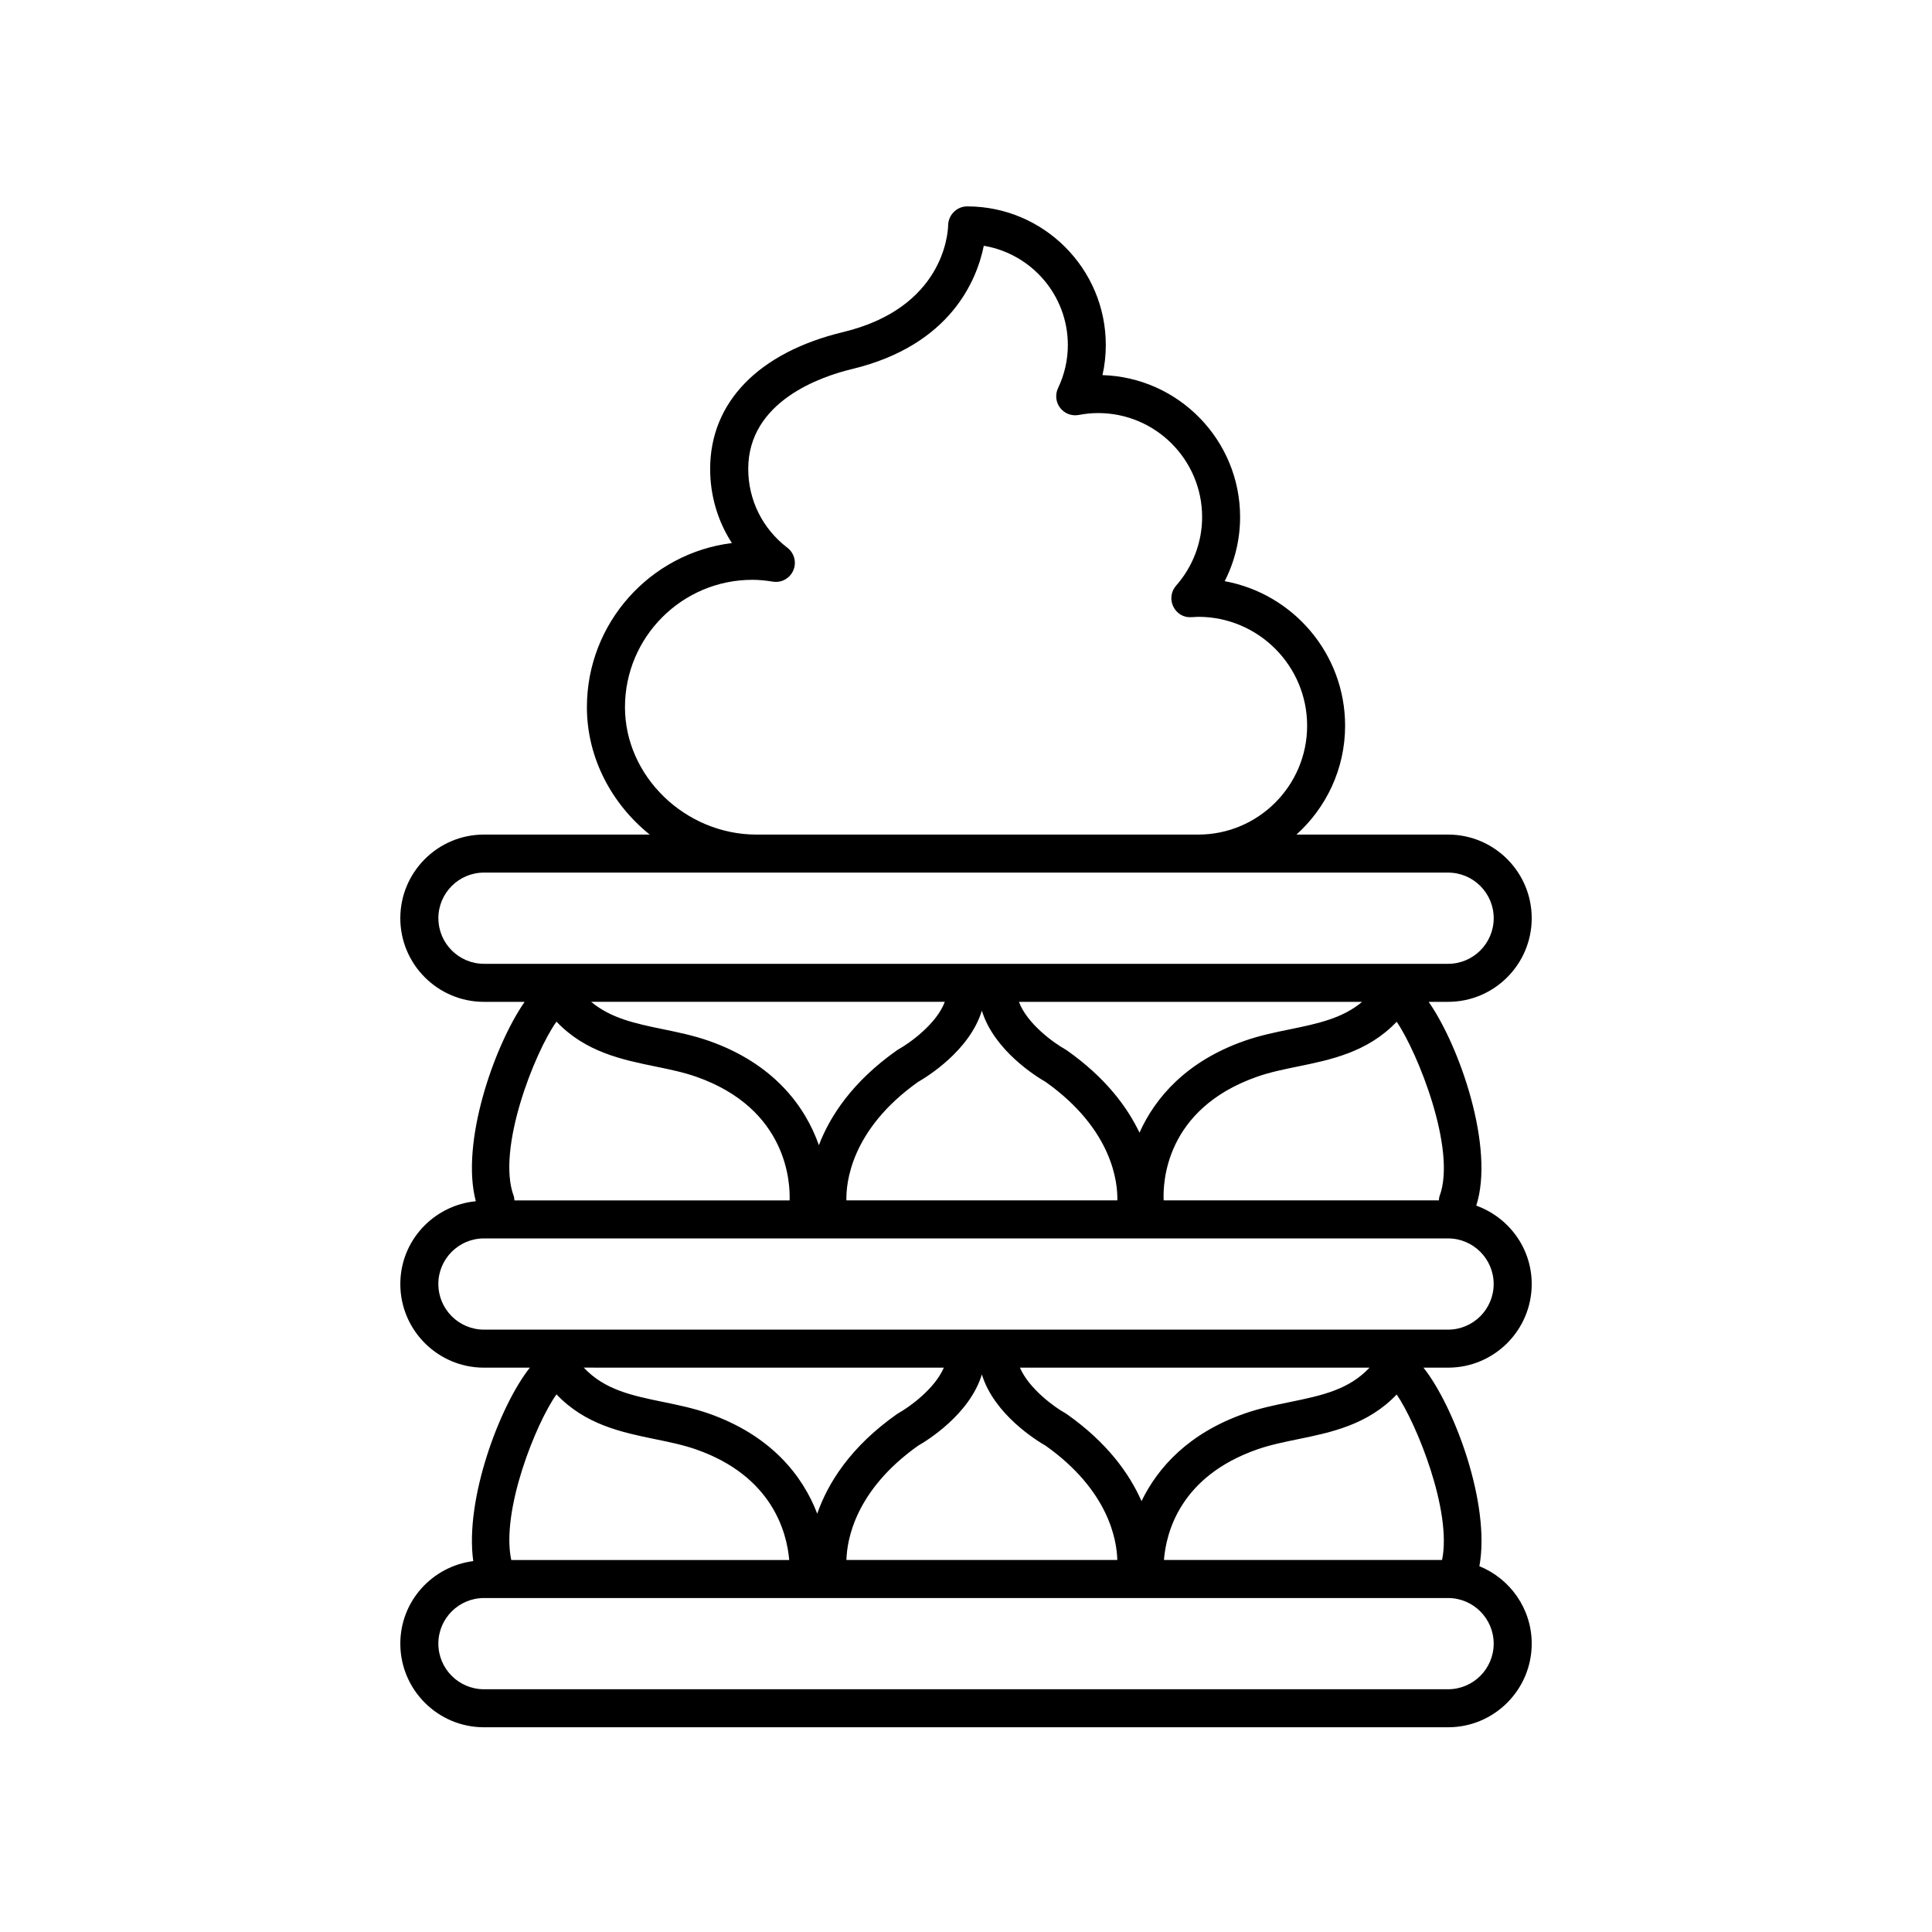
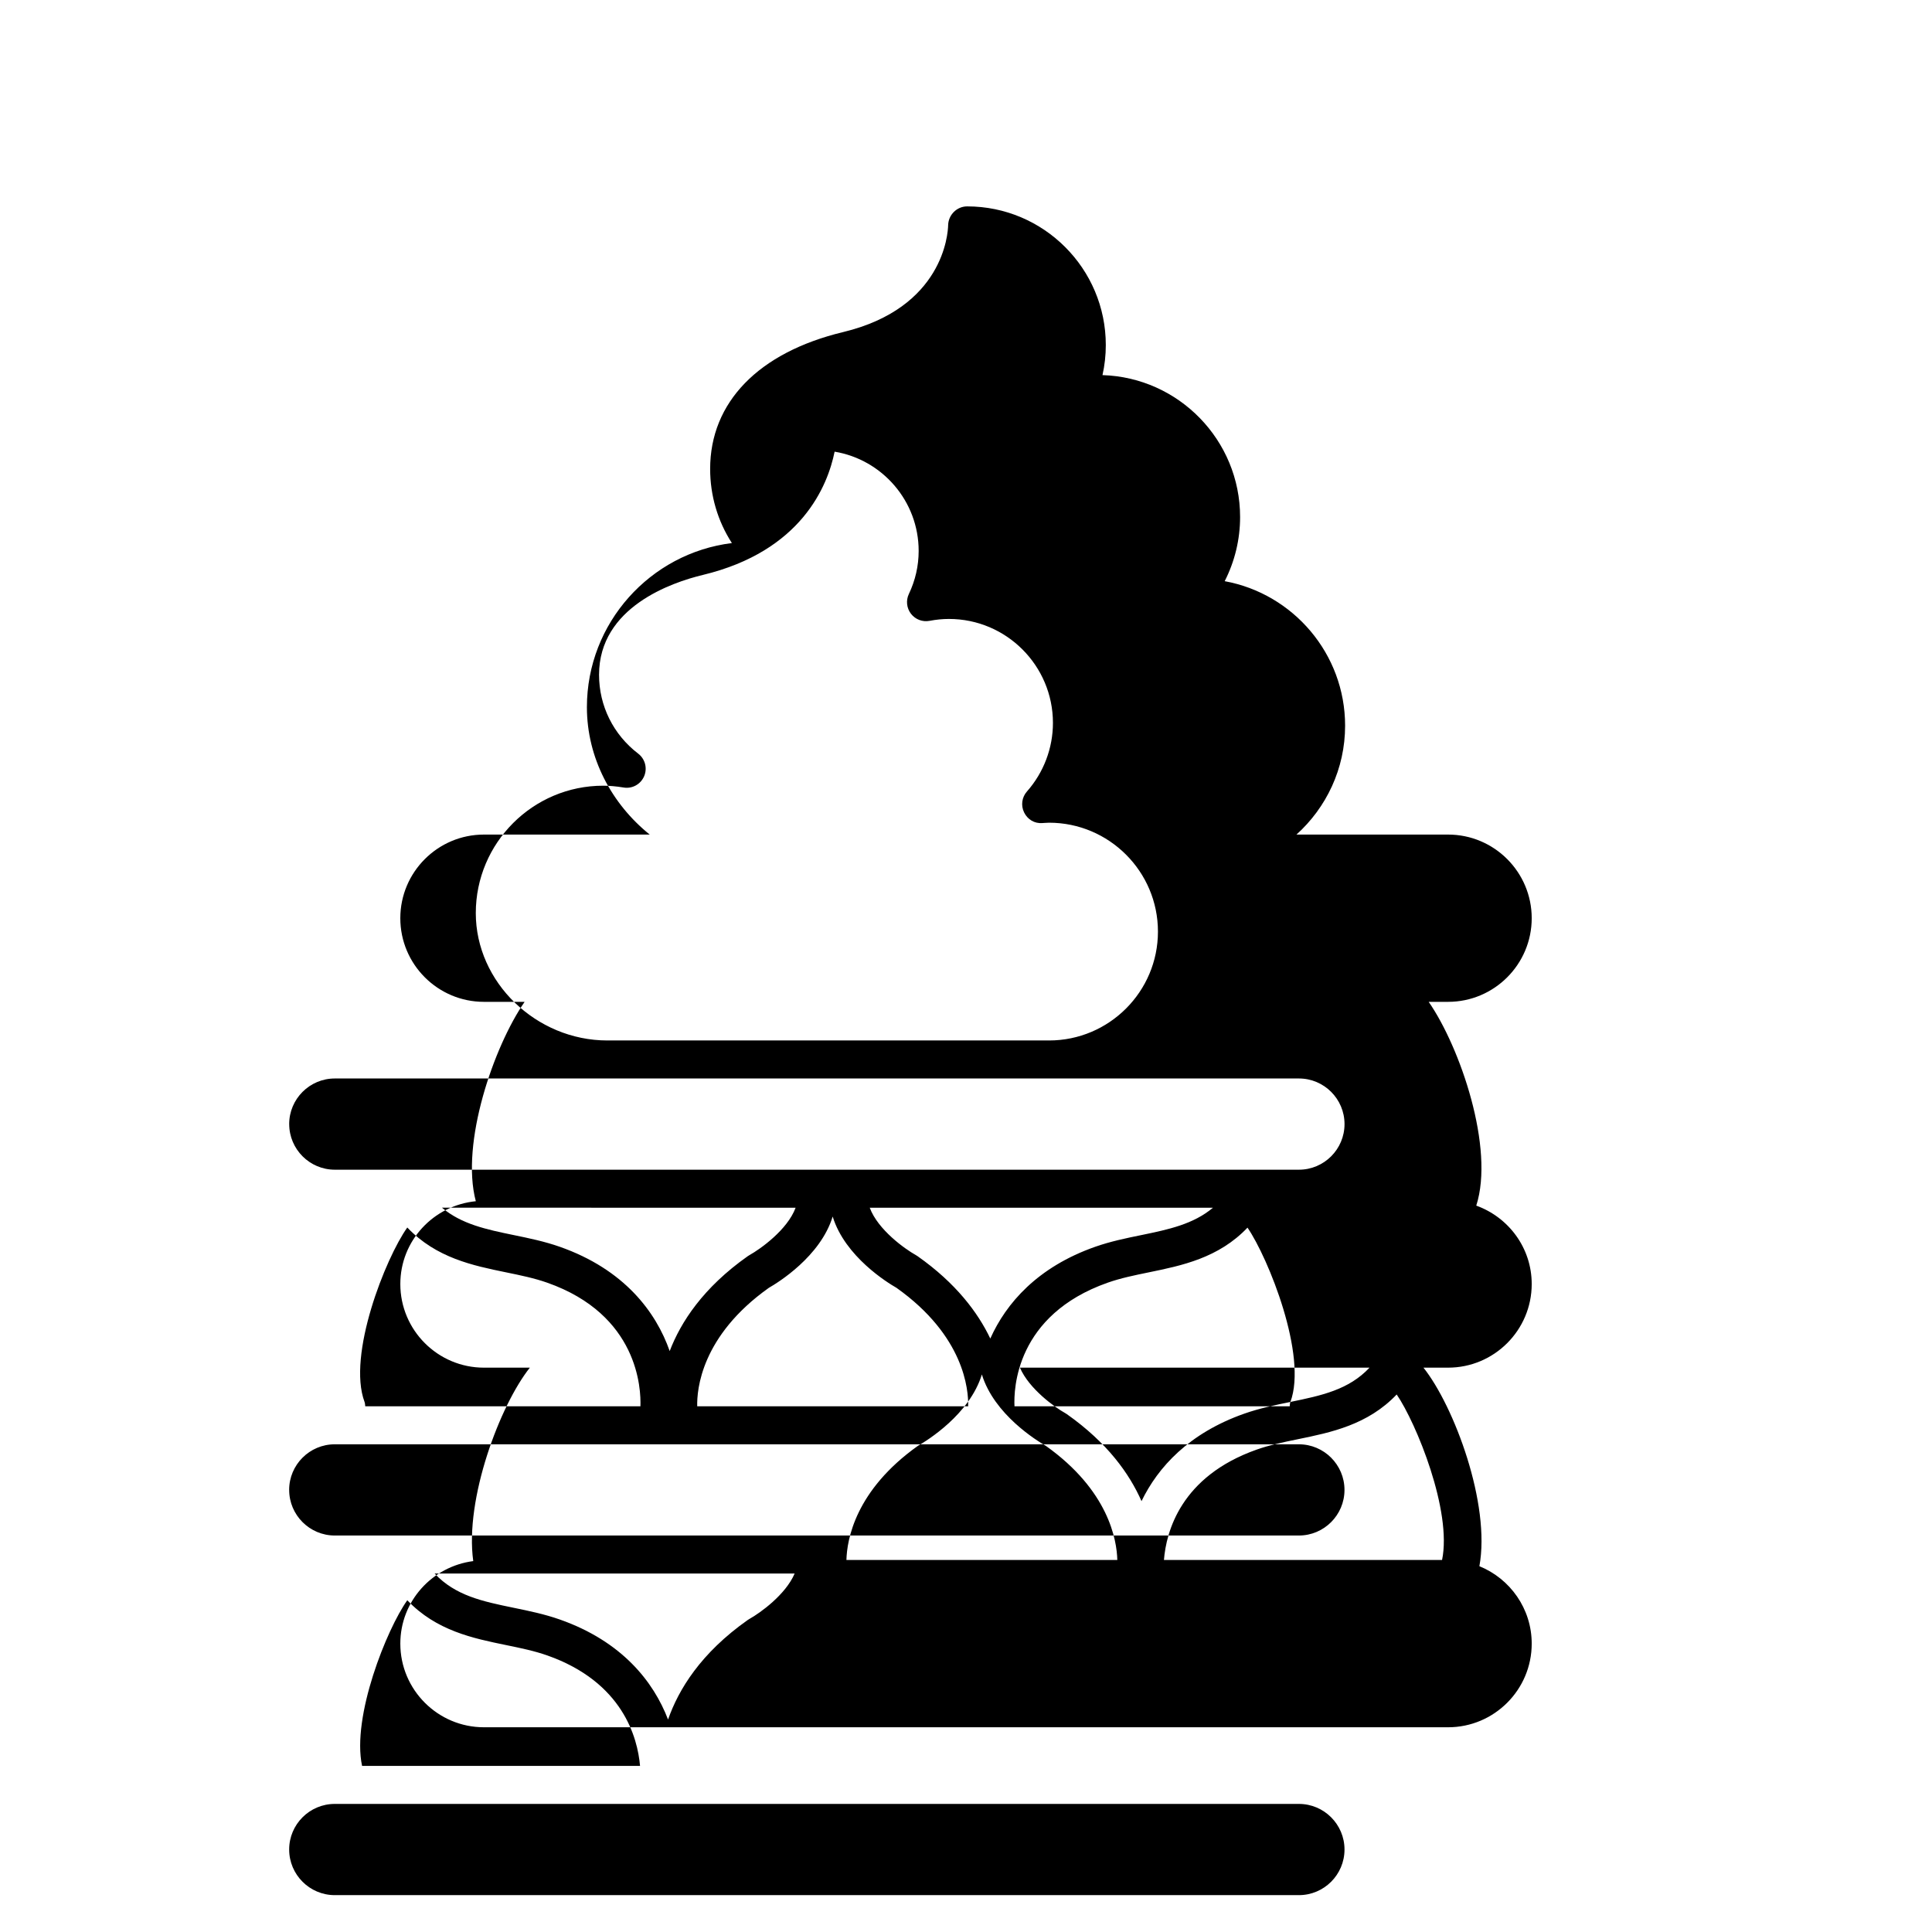
<svg xmlns="http://www.w3.org/2000/svg" fill="#000000" width="800px" height="800px" version="1.1" viewBox="144 144 512 512">
-   <path d="m250.09 579.58c0 12.223 9.938 22.164 22.16 22.164h255.51c12.223 0 22.16-9.941 22.16-22.164 0-9.285-5.75-17.227-13.867-20.52 3.019-16.445-6.676-42.367-14.82-52.617h6.527c12.223 0 22.16-9.941 22.16-22.164 0-9.59-6.156-17.695-14.695-20.777 4.894-15.203-4.231-41.914-12.609-54.004h5.144c12.223 0 22.16-9.941 22.16-22.164 0-12.223-9.938-22.164-22.16-22.164h-40.184c7.894-7.129 12.891-17.406 12.891-28.855 0-19.07-13.781-34.984-31.91-38.297 2.668-5.234 4.082-11.051 4.082-17 0-20.359-16.254-36.992-36.469-37.609 0.586-2.606 0.879-5.266 0.879-7.969 0-20.262-16.48-36.746-36.742-36.746-2.734 0-4.973 2.242-5.039 4.981-0.051 2.227-1.266 21.93-27.848 28.332-22.387 5.387-35.223 18.605-35.223 36.258 0 7.106 2.027 13.875 5.762 19.652-21.625 2.676-38.422 21.164-38.422 43.5 0 13.41 6.559 25.641 16.648 33.754h-43.938c-12.223 0-22.16 9.941-22.16 22.164 0 12.223 9.938 22.164 22.16 22.164h10.785c-8.168 11.789-17.031 37.465-12.934 52.836-11.199 1.102-20.008 10.461-20.008 21.945 0 12.223 9.938 22.164 22.16 22.164h12.168c-7.926 9.98-17.289 34.777-15 51.262-10.875 1.406-19.328 10.621-19.328 21.875zm276.07-22.164h-73.703c0.59-7.43 4.406-22.164 24.656-29.285 3.406-1.199 7.035-1.945 10.887-2.734 8.723-1.789 18.48-3.793 26.137-11.844 5.195 7.582 14.727 30.91 12.023 43.863zm-157.85 0c0.141-5.367 2.336-18.453 18.977-30.277 2.328-1.328 13.668-8.277 16.918-18.895 3.25 10.617 14.582 17.566 16.914 18.895 16.645 11.824 18.844 24.906 18.98 30.277zm117.66-41.887c-4.012 0.82-8.156 1.672-12.207 3.098-14.664 5.156-22.898 14.188-27.25 23.191-3.184-7.219-9.023-15.465-19.801-23.062-0.148-0.105-0.305-0.203-0.461-0.289-2.656-1.469-9.531-6.371-11.961-12.027h92.648c-5.492 5.871-12.719 7.394-20.969 9.09zm39.535-54.562c-0.141 0.379-0.137 0.766-0.184 1.148h-72.938c-0.219-4.574 0.32-24.18 24.727-32.762 3.406-1.199 7.035-1.945 10.887-2.734 8.723-1.789 18.48-3.793 26.137-11.844 5.523 8.059 15.953 33.922 11.371 46.191zm-157.2 1.148c-0.113-4.418 1.039-18.637 18.98-31.387 2.328-1.328 13.668-8.277 16.918-18.895 3.25 10.621 14.582 17.566 16.914 18.895 17.945 12.75 19.102 26.965 18.988 31.387zm117.67-45.363c-4.012 0.82-8.156 1.672-12.207 3.098-15.277 5.371-23.598 14.949-27.793 24.32-3.301-6.914-9.102-14.664-19.258-21.82-0.145-0.102-0.301-0.199-0.453-0.285-2.938-1.641-10.07-6.723-12.238-12.566h90.961c-5.211 4.363-11.703 5.754-19.012 7.254zm-176.35-85.336c0-18.613 15.145-33.758 33.758-33.758 1.648 0 3.418 0.156 5.418 0.48 2.297 0.387 4.516-0.863 5.434-2.981 0.91-2.121 0.266-4.59-1.57-5.996-6.594-5.043-10.375-12.66-10.375-20.898 0-17.906 19.238-24.473 27.508-26.461 26.199-6.309 33.102-23.691 34.918-32.668 12.621 2.102 22.273 13.098 22.273 26.309 0 3.949-0.875 7.789-2.598 11.414-0.812 1.711-0.594 3.738 0.562 5.238 1.16 1.5 3.047 2.227 4.93 1.871 1.77-0.336 3.457-0.5 5.144-0.5 15.188 0 27.547 12.359 27.547 27.551 0 6.68-2.449 13.137-6.894 18.18-1.348 1.523-1.645 3.711-0.746 5.543 0.891 1.824 2.711 2.988 4.832 2.816l0.574-0.035c0.398-0.027 0.797-0.059 1.207-0.059 15.91 0 28.855 12.945 28.855 28.855s-12.945 28.855-28.855 28.855h-117.06c-18.898-0.004-34.863-15.457-34.863-33.758zm-49.453 55.918c0-6.664 5.422-12.086 12.082-12.086h255.51c6.66 0 12.082 5.422 12.082 12.086 0 6.664-5.422 12.086-12.082 12.086h-255.5c-6.664 0-12.086-5.422-12.086-12.086zm134.21 22.16c-2.168 5.844-9.301 10.922-12.23 12.562-0.156 0.09-0.316 0.184-0.461 0.289-11.816 8.332-17.742 17.461-20.68 25.141-3.637-10.359-12.031-21.629-29.125-27.637-4.051-1.426-8.195-2.277-12.207-3.102-7.305-1.5-13.801-2.887-19.016-7.254zm-102.91 5.246c7.664 8.082 17.441 10.09 26.18 11.883 3.848 0.789 7.477 1.535 10.883 2.734 24.152 8.492 24.891 28.125 24.719 32.762l-72.926-0.004c-0.047-0.383-0.043-0.77-0.184-1.148-4.644-12.422 5.574-38.164 11.328-46.227zm-31.309 69.539c0-6.664 5.422-12.086 12.082-12.086h255.51c6.66 0 12.082 5.422 12.082 12.086 0 6.664-5.422 12.086-12.082 12.086h-255.5c-6.664 0-12.086-5.422-12.086-12.086zm133.96 22.16c-2.391 5.613-9.133 10.441-11.973 12.027-0.156 0.09-0.316 0.184-0.461 0.289-12.469 8.789-18.352 18.457-21.113 26.383-3.84-10.043-12.215-20.719-28.691-26.516-4.051-1.426-8.195-2.277-12.207-3.102-8.25-1.691-15.477-3.215-20.973-9.086zm-102.65 7.078c7.664 8.082 17.441 10.09 26.18 11.883 3.848 0.789 7.477 1.535 10.883 2.734 20.059 7.055 23.969 21.824 24.617 29.285h-73.664c-2.793-13.066 6.57-36.312 11.984-43.902zm-19.223 53.977h255.51c6.66 0 12.082 5.422 12.082 12.086s-5.422 12.086-12.082 12.086h-255.51c-6.66 0-12.082-5.422-12.082-12.086-0.004-6.664 5.418-12.086 12.082-12.086z" />
+   <path d="m250.09 579.58c0 12.223 9.938 22.164 22.16 22.164h255.51c12.223 0 22.16-9.941 22.16-22.164 0-9.285-5.75-17.227-13.867-20.52 3.019-16.445-6.676-42.367-14.82-52.617h6.527c12.223 0 22.16-9.941 22.16-22.164 0-9.59-6.156-17.695-14.695-20.777 4.894-15.203-4.231-41.914-12.609-54.004h5.144c12.223 0 22.16-9.941 22.16-22.164 0-12.223-9.938-22.164-22.16-22.164h-40.184c7.894-7.129 12.891-17.406 12.891-28.855 0-19.07-13.781-34.984-31.91-38.297 2.668-5.234 4.082-11.051 4.082-17 0-20.359-16.254-36.992-36.469-37.609 0.586-2.606 0.879-5.266 0.879-7.969 0-20.262-16.48-36.746-36.742-36.746-2.734 0-4.973 2.242-5.039 4.981-0.051 2.227-1.266 21.93-27.848 28.332-22.387 5.387-35.223 18.605-35.223 36.258 0 7.106 2.027 13.875 5.762 19.652-21.625 2.676-38.422 21.164-38.422 43.5 0 13.41 6.559 25.641 16.648 33.754h-43.938c-12.223 0-22.16 9.941-22.16 22.164 0 12.223 9.938 22.164 22.16 22.164h10.785c-8.168 11.789-17.031 37.465-12.934 52.836-11.199 1.102-20.008 10.461-20.008 21.945 0 12.223 9.938 22.164 22.16 22.164h12.168c-7.926 9.98-17.289 34.777-15 51.262-10.875 1.406-19.328 10.621-19.328 21.875zm276.07-22.164h-73.703c0.59-7.43 4.406-22.164 24.656-29.285 3.406-1.199 7.035-1.945 10.887-2.734 8.723-1.789 18.48-3.793 26.137-11.844 5.195 7.582 14.727 30.91 12.023 43.863zm-157.85 0c0.141-5.367 2.336-18.453 18.977-30.277 2.328-1.328 13.668-8.277 16.918-18.895 3.25 10.617 14.582 17.566 16.914 18.895 16.645 11.824 18.844 24.906 18.98 30.277zm117.66-41.887c-4.012 0.82-8.156 1.672-12.207 3.098-14.664 5.156-22.898 14.188-27.25 23.191-3.184-7.219-9.023-15.465-19.801-23.062-0.148-0.105-0.305-0.203-0.461-0.289-2.656-1.469-9.531-6.371-11.961-12.027h92.648c-5.492 5.871-12.719 7.394-20.969 9.09zc-0.141 0.379-0.137 0.766-0.184 1.148h-72.938c-0.219-4.574 0.32-24.18 24.727-32.762 3.406-1.199 7.035-1.945 10.887-2.734 8.723-1.789 18.48-3.793 26.137-11.844 5.523 8.059 15.953 33.922 11.371 46.191zm-157.2 1.148c-0.113-4.418 1.039-18.637 18.98-31.387 2.328-1.328 13.668-8.277 16.918-18.895 3.25 10.621 14.582 17.566 16.914 18.895 17.945 12.75 19.102 26.965 18.988 31.387zm117.67-45.363c-4.012 0.82-8.156 1.672-12.207 3.098-15.277 5.371-23.598 14.949-27.793 24.32-3.301-6.914-9.102-14.664-19.258-21.82-0.145-0.102-0.301-0.199-0.453-0.285-2.938-1.641-10.07-6.723-12.238-12.566h90.961c-5.211 4.363-11.703 5.754-19.012 7.254zm-176.35-85.336c0-18.613 15.145-33.758 33.758-33.758 1.648 0 3.418 0.156 5.418 0.48 2.297 0.387 4.516-0.863 5.434-2.981 0.91-2.121 0.266-4.59-1.57-5.996-6.594-5.043-10.375-12.66-10.375-20.898 0-17.906 19.238-24.473 27.508-26.461 26.199-6.309 33.102-23.691 34.918-32.668 12.621 2.102 22.273 13.098 22.273 26.309 0 3.949-0.875 7.789-2.598 11.414-0.812 1.711-0.594 3.738 0.562 5.238 1.16 1.5 3.047 2.227 4.93 1.871 1.77-0.336 3.457-0.5 5.144-0.5 15.188 0 27.547 12.359 27.547 27.551 0 6.68-2.449 13.137-6.894 18.18-1.348 1.523-1.645 3.711-0.746 5.543 0.891 1.824 2.711 2.988 4.832 2.816l0.574-0.035c0.398-0.027 0.797-0.059 1.207-0.059 15.91 0 28.855 12.945 28.855 28.855s-12.945 28.855-28.855 28.855h-117.06c-18.898-0.004-34.863-15.457-34.863-33.758zm-49.453 55.918c0-6.664 5.422-12.086 12.082-12.086h255.51c6.66 0 12.082 5.422 12.082 12.086 0 6.664-5.422 12.086-12.082 12.086h-255.5c-6.664 0-12.086-5.422-12.086-12.086zm134.21 22.16c-2.168 5.844-9.301 10.922-12.23 12.562-0.156 0.09-0.316 0.184-0.461 0.289-11.816 8.332-17.742 17.461-20.68 25.141-3.637-10.359-12.031-21.629-29.125-27.637-4.051-1.426-8.195-2.277-12.207-3.102-7.305-1.5-13.801-2.887-19.016-7.254zm-102.91 5.246c7.664 8.082 17.441 10.09 26.18 11.883 3.848 0.789 7.477 1.535 10.883 2.734 24.152 8.492 24.891 28.125 24.719 32.762l-72.926-0.004c-0.047-0.383-0.043-0.77-0.184-1.148-4.644-12.422 5.574-38.164 11.328-46.227zm-31.309 69.539c0-6.664 5.422-12.086 12.082-12.086h255.51c6.66 0 12.082 5.422 12.082 12.086 0 6.664-5.422 12.086-12.082 12.086h-255.5c-6.664 0-12.086-5.422-12.086-12.086zm133.96 22.16c-2.391 5.613-9.133 10.441-11.973 12.027-0.156 0.09-0.316 0.184-0.461 0.289-12.469 8.789-18.352 18.457-21.113 26.383-3.84-10.043-12.215-20.719-28.691-26.516-4.051-1.426-8.195-2.277-12.207-3.102-8.25-1.691-15.477-3.215-20.973-9.086zm-102.65 7.078c7.664 8.082 17.441 10.09 26.18 11.883 3.848 0.789 7.477 1.535 10.883 2.734 20.059 7.055 23.969 21.824 24.617 29.285h-73.664c-2.793-13.066 6.57-36.312 11.984-43.902zm-19.223 53.977h255.51c6.66 0 12.082 5.422 12.082 12.086s-5.422 12.086-12.082 12.086h-255.51c-6.66 0-12.082-5.422-12.082-12.086-0.004-6.664 5.418-12.086 12.082-12.086z" />
</svg>